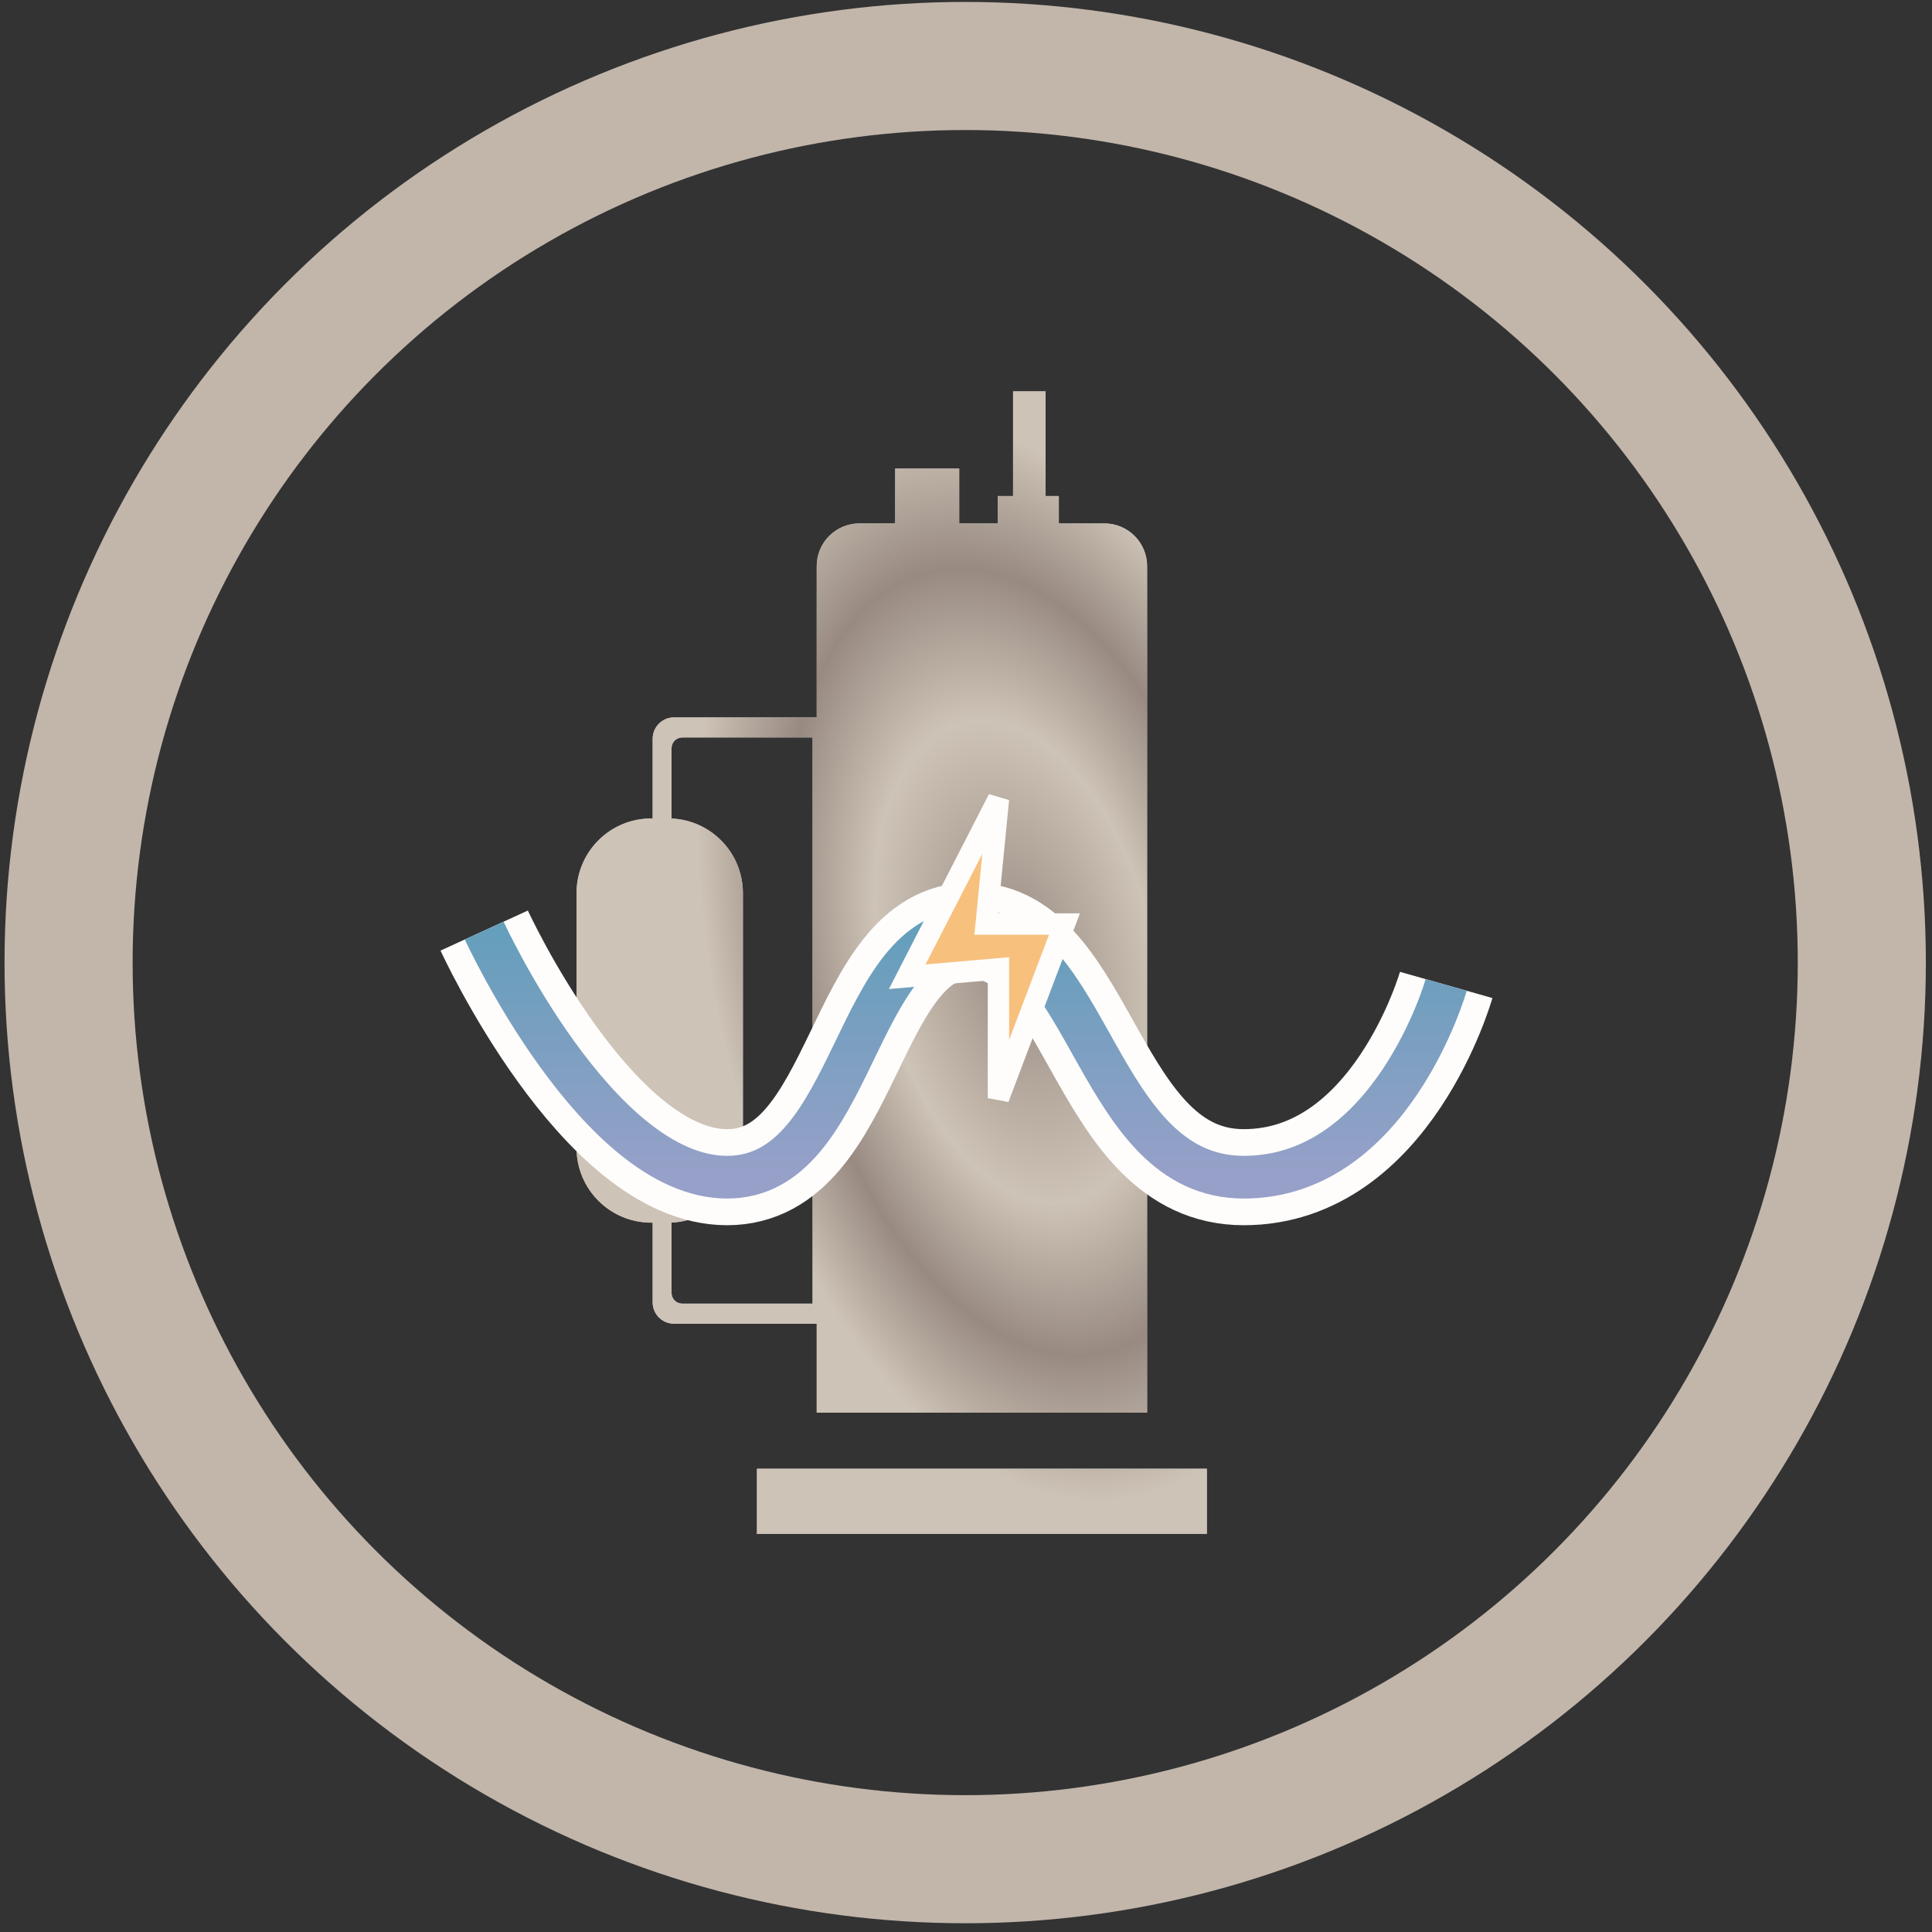
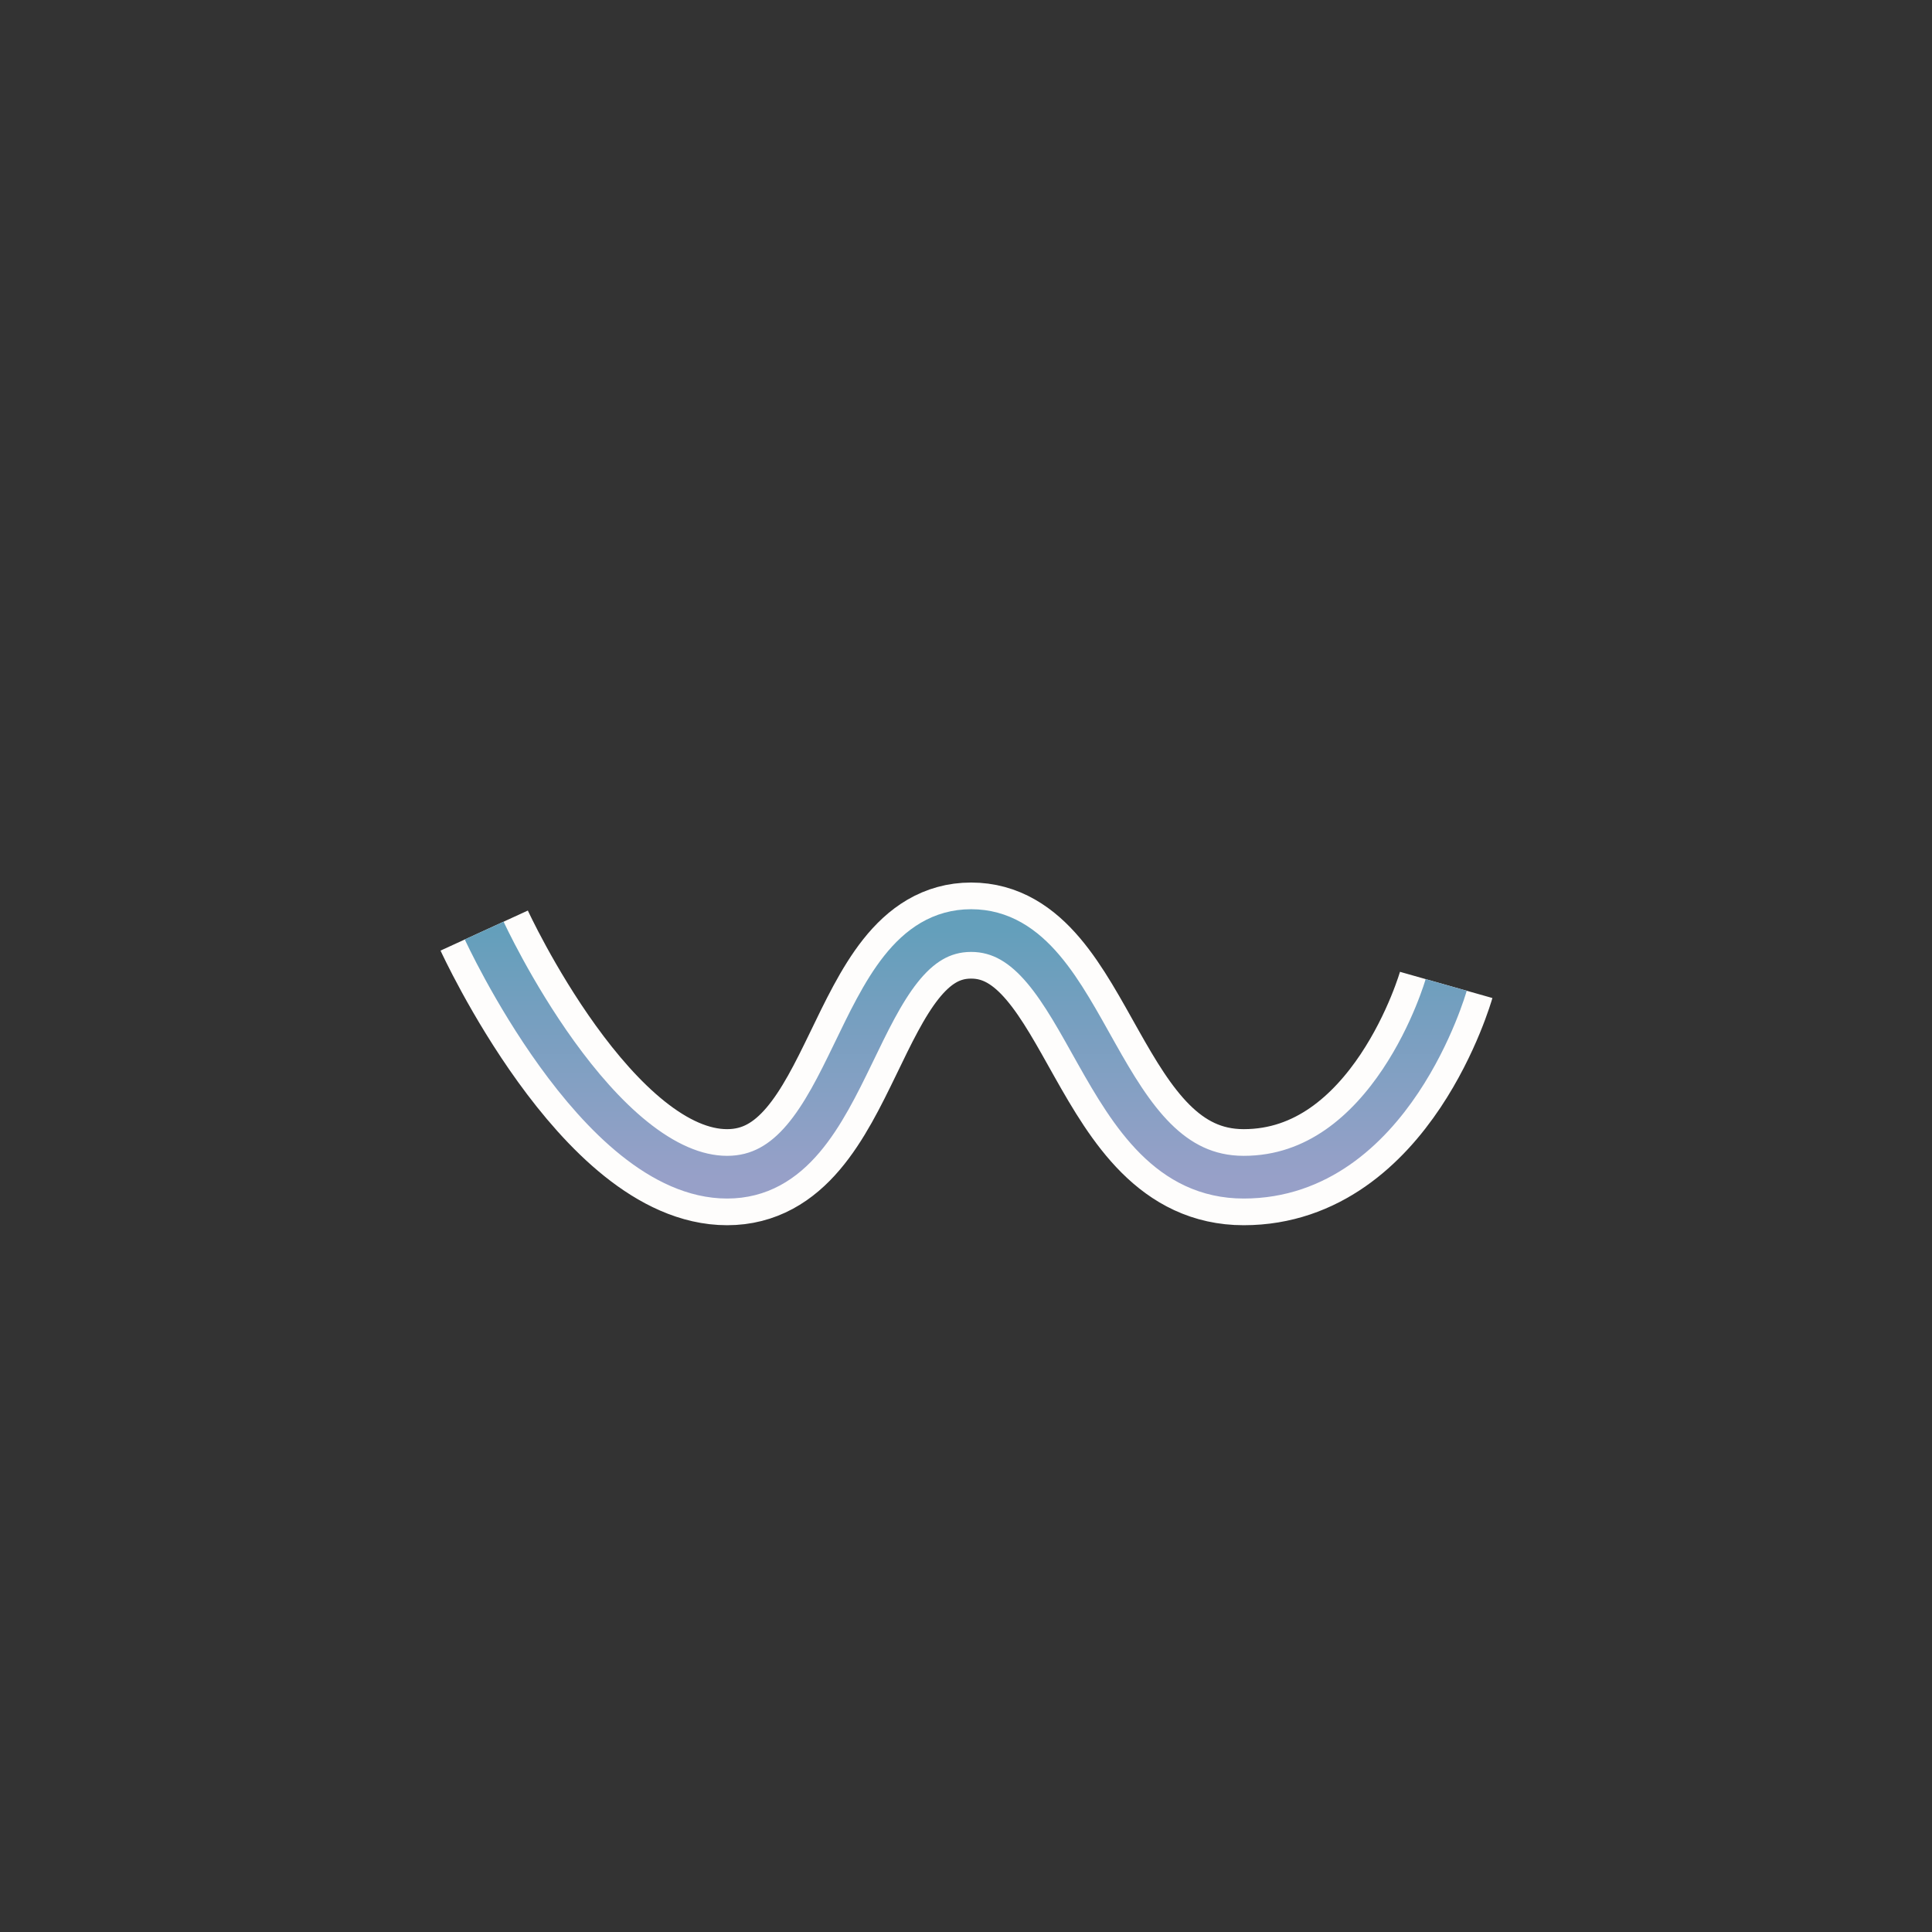
<svg xmlns="http://www.w3.org/2000/svg" width="181" height="181" viewBox="0 0 181 181" fill="none">
  <rect x="0" y="0" width="181" height="181" fill="#333333" stroke="none" />
-   <path fill-rule="evenodd" clip-rule="evenodd" d="M97.957 36.663H94.909V46.469H97.957V36.663ZM89.863 43.9H83.864V49.038H80.514C78.305 49.038 76.514 50.828 76.514 53.038V132.34H107.466V53.038C107.466 50.828 105.675 49.038 103.466 49.038L99.195 49.038V46.469H93.481V49.038L89.863 49.038V43.9ZM70.914 137.598H113.065V143.699H70.914V137.598ZM63.145 67.209C62.041 67.209 61.145 68.104 61.145 69.209V76.676H61.013C57.147 76.676 54.013 79.81 54.013 83.676V107.545C54.013 111.411 57.147 114.545 61.013 114.545H61.145V122.013C61.145 123.117 62.041 124.013 63.145 124.013H76.513V67.209H63.145ZM62.914 114.538V121.13C62.914 121.682 63.362 122.13 63.914 122.13H76.127V69.091H63.914C63.362 69.091 62.914 69.539 62.914 70.091V76.683C66.634 76.847 69.6 79.915 69.6 83.676V107.545C69.6 111.306 66.634 114.374 62.914 114.538Z" fill="#C4C4C4" />
-   <path fill-rule="evenodd" clip-rule="evenodd" d="M97.957 36.663H94.909V46.469H97.957V36.663ZM89.863 43.9H83.864V49.038H80.514C78.305 49.038 76.514 50.828 76.514 53.038V132.34H107.466V53.038C107.466 50.828 105.675 49.038 103.466 49.038L99.195 49.038V46.469H93.481V49.038L89.863 49.038V43.9ZM70.914 137.598H113.065V143.699H70.914V137.598ZM63.145 67.209C62.041 67.209 61.145 68.104 61.145 69.209V76.676H61.013C57.147 76.676 54.013 79.81 54.013 83.676V107.545C54.013 111.411 57.147 114.545 61.013 114.545H61.145V122.013C61.145 123.117 62.041 124.013 63.145 124.013H76.513V67.209H63.145ZM62.914 114.538V121.13C62.914 121.682 63.362 122.13 63.914 122.13H76.127V69.091H63.914C63.362 69.091 62.914 69.539 62.914 70.091V76.683C66.634 76.847 69.6 79.915 69.6 83.676V107.545C69.6 111.306 66.634 114.374 62.914 114.538Z" fill="url(#paint0_angular_37_176)" />
  <path d="M45.362 87.181C45.362 87.181 55.959 110.285 68.119 110.285C80.279 110.285 79.793 87.181 90.98 87.181C102.168 87.181 102.654 110.285 116.517 110.285C130.38 110.285 135.487 92.273 135.487 92.273" stroke="#FEFDFC" stroke-width="9" />
  <path d="M45.362 87.181C45.362 87.181 55.959 110.285 68.119 110.285C80.279 110.285 79.793 87.181 90.98 87.181C102.168 87.181 102.654 110.285 116.517 110.285C130.38 110.285 135.487 92.273 135.487 92.273" stroke="url(#paint1_linear_37_176)" stroke-width="4" />
-   <path d="M84.993 91.506L93.541 74.857L92.39 86.569H99.724L93.541 102.884V90.766L84.993 91.506Z" fill="#F8C07D" stroke="#FEFDFC" stroke-width="2" />
-   <circle cx="90.425" cy="90.181" r="84" stroke="url(#paint2_angular_37_176)" stroke-width="12" />
  <defs>
    <radialGradient id="paint0_angular_37_176" cx="0" cy="0" r="1" gradientUnits="userSpaceOnUse" gradientTransform="translate(95.329 90.181) rotate(77.576) scale(54.801 30.203)">
      <stop stop-color="#988A81" />
      <stop offset="0.422" stop-color="#CEC3B7" />
      <stop offset="0.688" stop-color="#988A81" />
      <stop offset="0.943" stop-color="#CEC3B7" />
    </radialGradient>
    <linearGradient id="paint1_linear_37_176" x1="90.425" y1="87.181" x2="90.425" y2="110.285" gradientUnits="userSpaceOnUse">
      <stop stop-color="#649FBB" />
      <stop offset="1" stop-color="#97A0C8" />
    </linearGradient>
    <radialGradient id="paint2_angular_37_176" cx="0" cy="0" r="1" gradientUnits="userSpaceOnUse" gradientTransform="translate(90.425 90.181) rotate(90) scale(90)">
      <stop stop-color="#A2948B" />
      <stop offset="0.411" stop-color="#C2B6AB" />
      <stop offset="0.604" stop-color="#A2948B" />
      <stop offset="0.828" stop-color="#C2B6AB" />
    </radialGradient>
  </defs>
</svg>